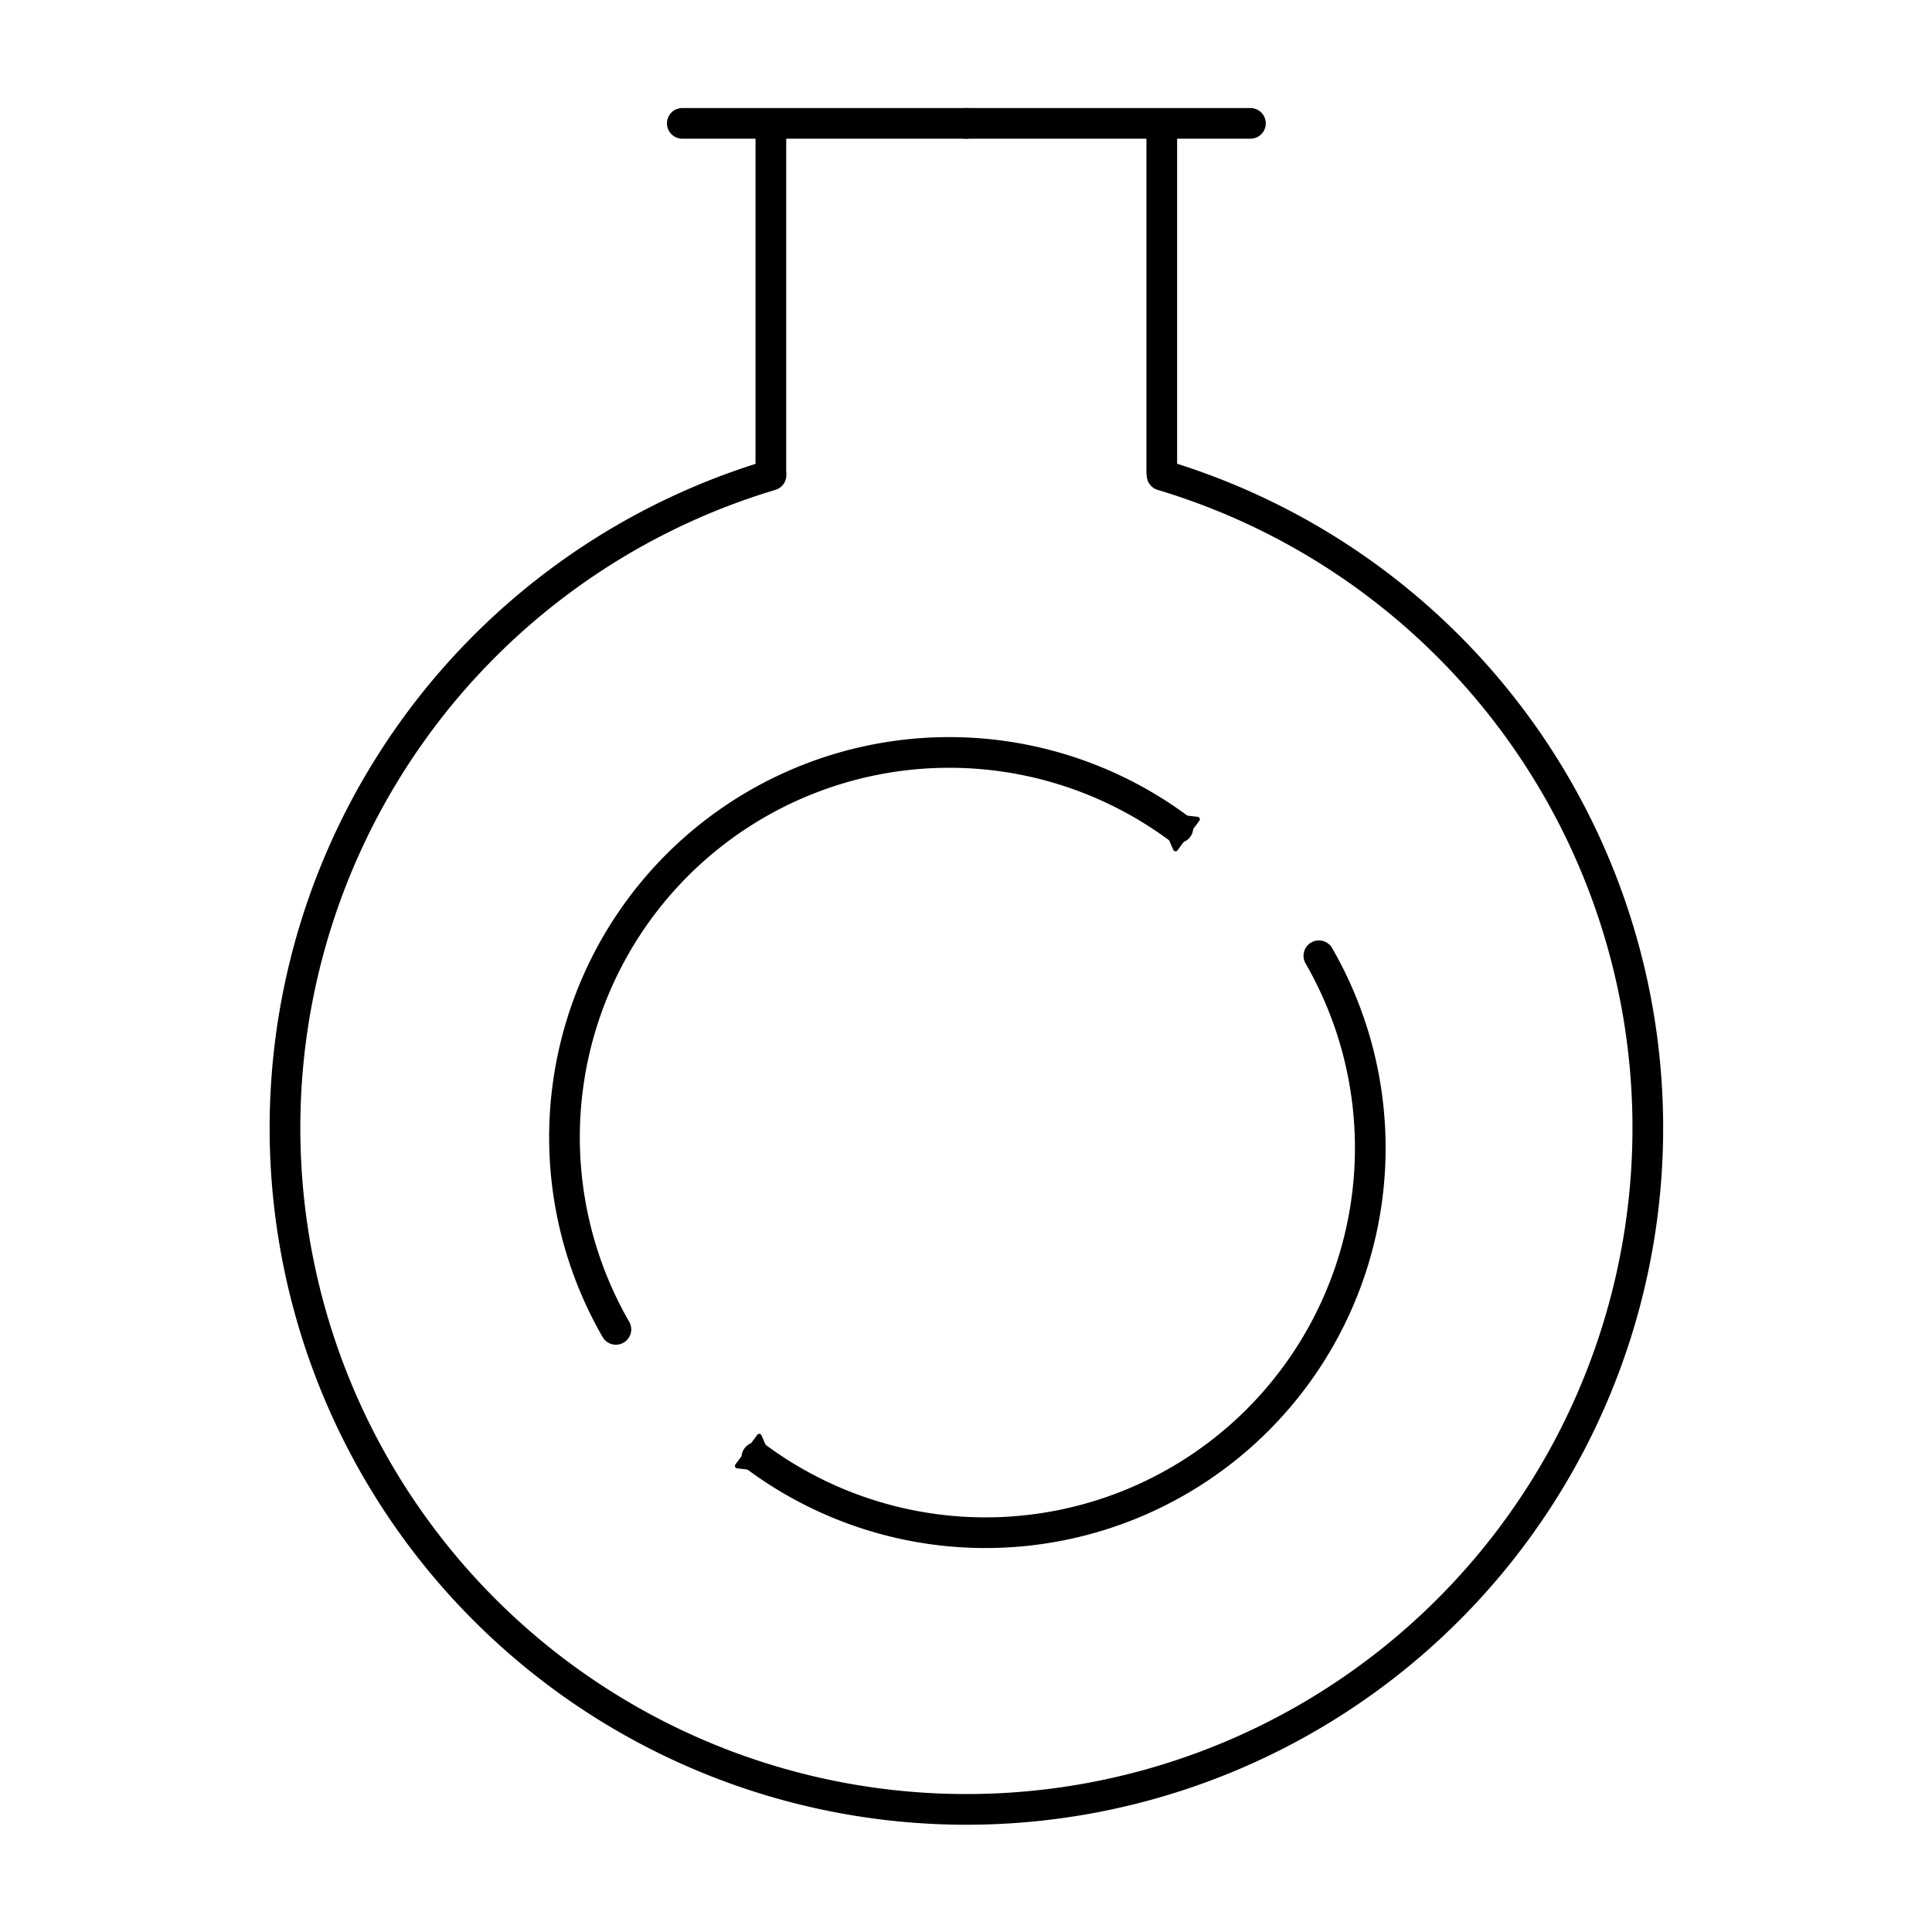
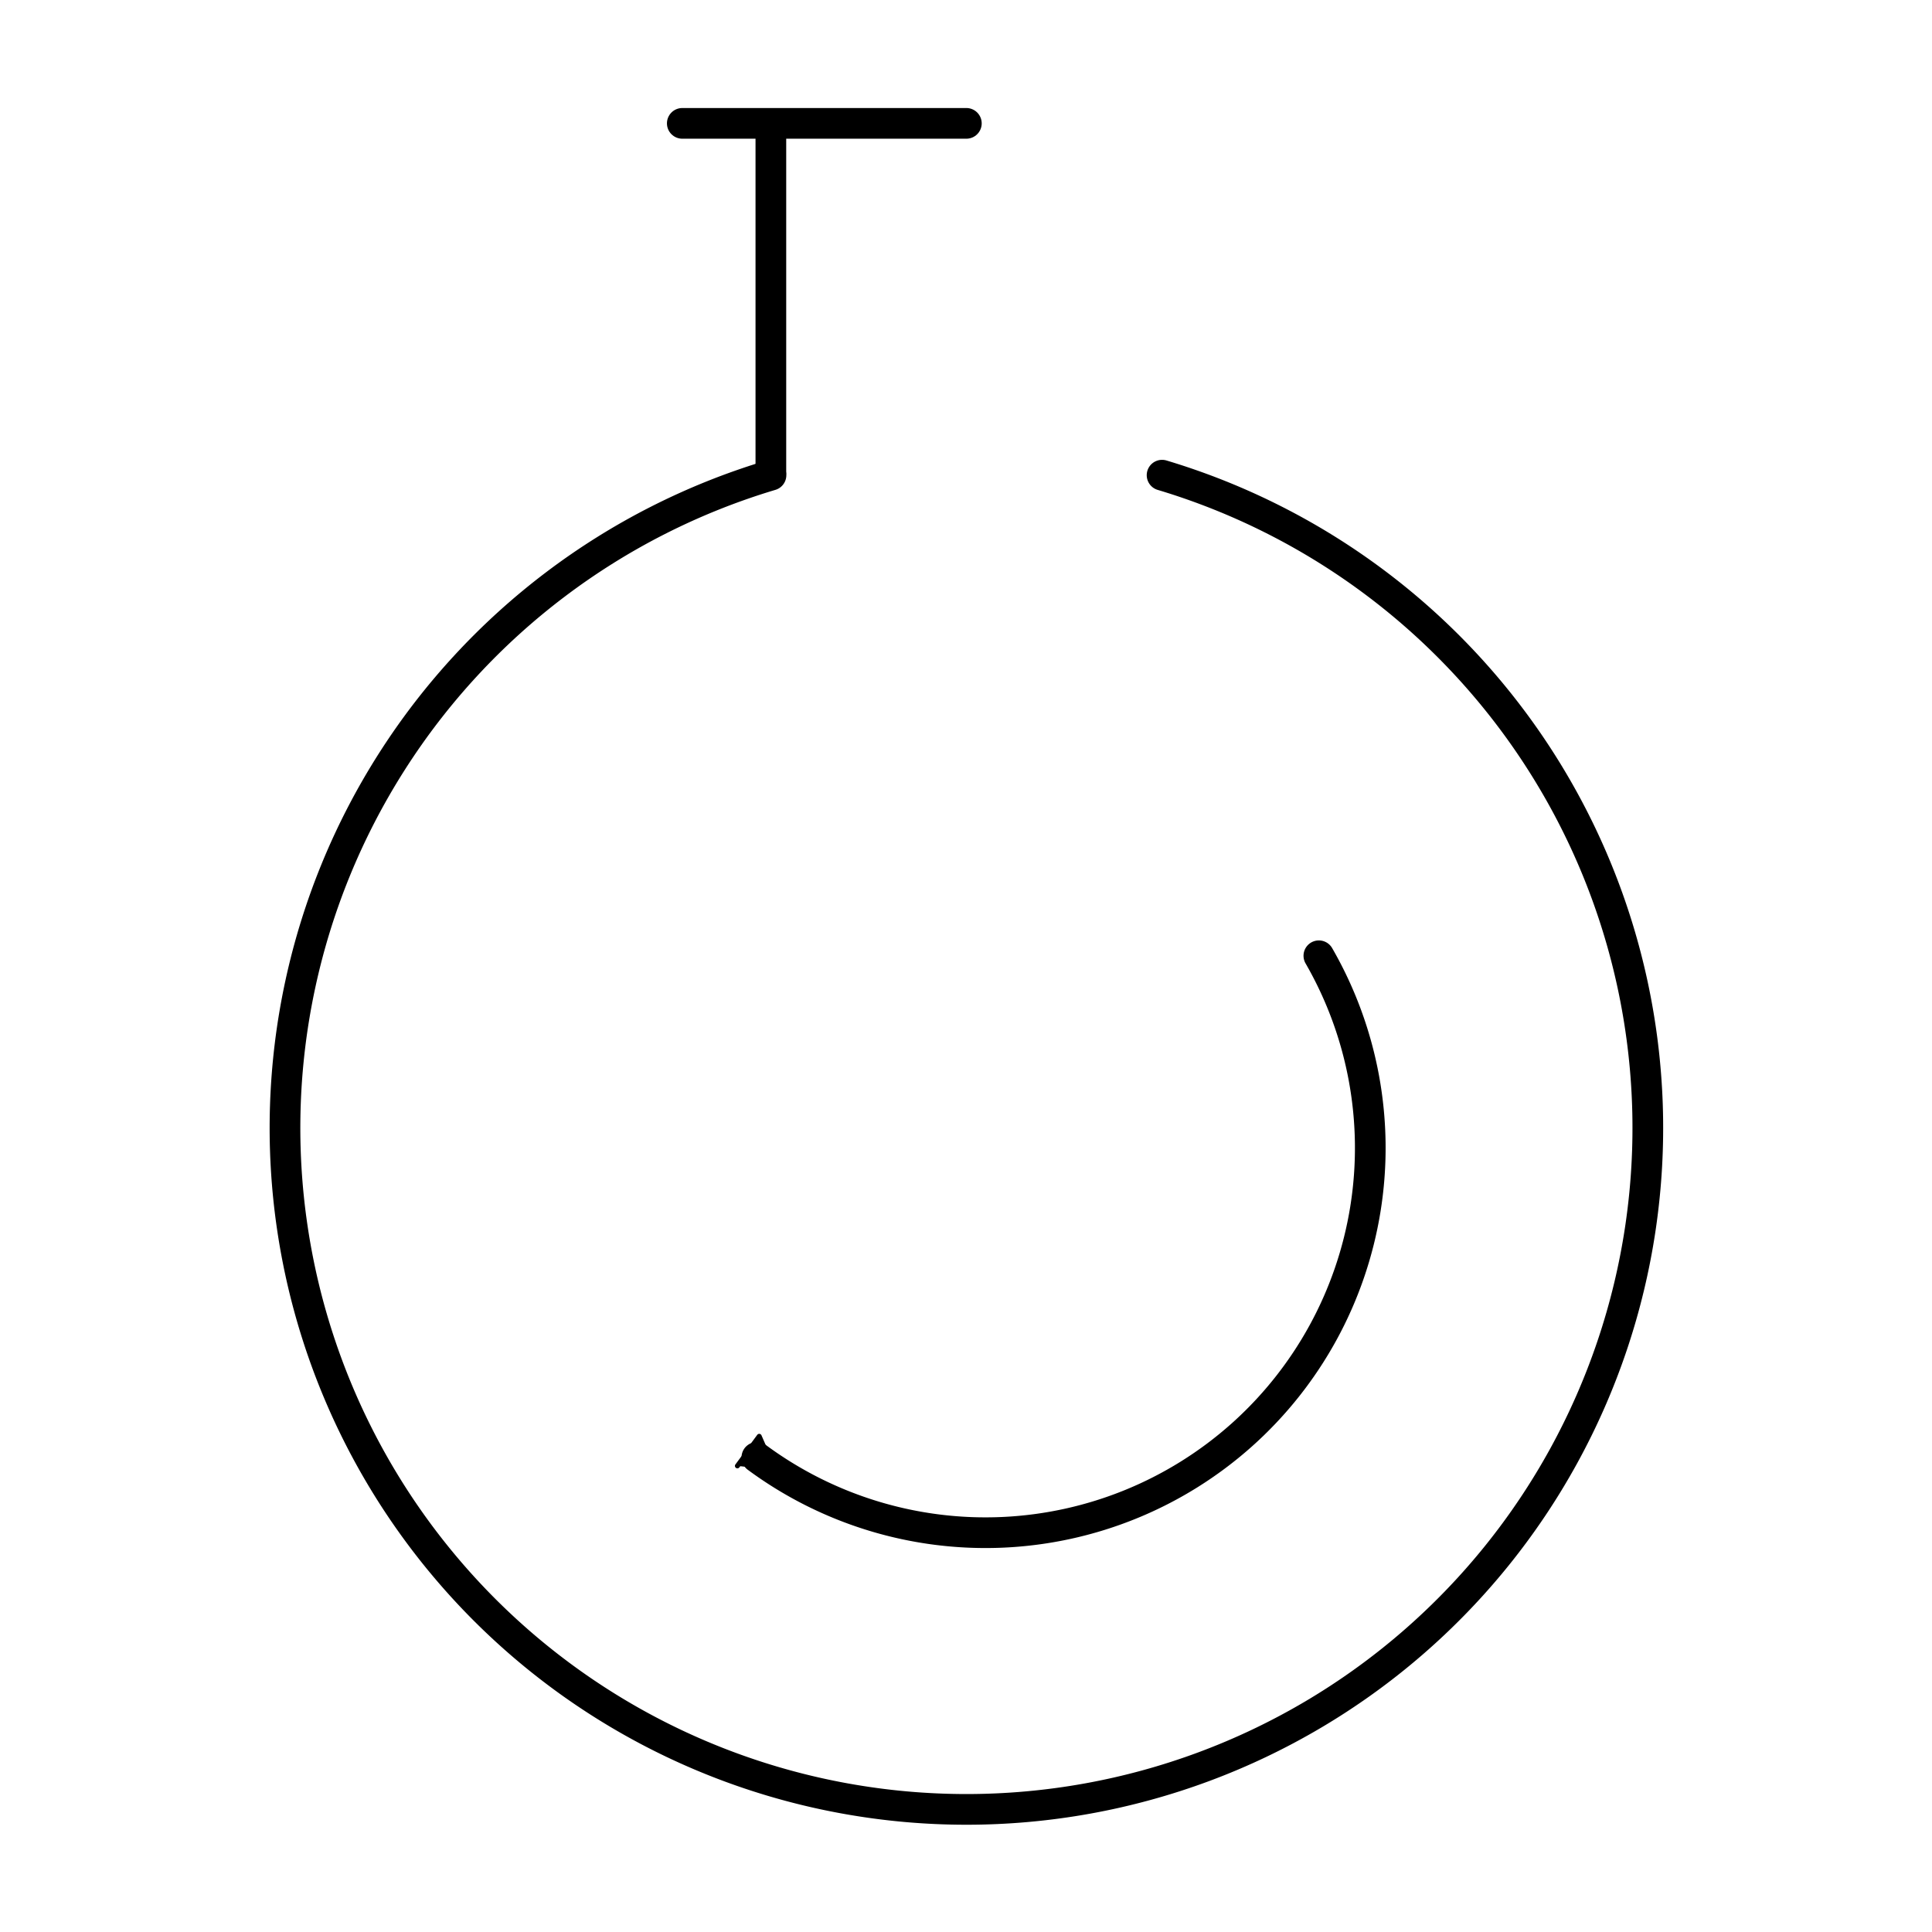
<svg xmlns="http://www.w3.org/2000/svg" xmlns:ns1="http://www.inkscape.org/namespaces/inkscape" xmlns:ns2="http://sodipodi.sourceforge.net/DTD/sodipodi-0.dtd" width="5cm" height="5cm" viewBox="0 0 50 50" version="1.1" id="svg1153" ns1:version="1.1.2 (0a00cf5339, 2022-02-04)" ns2:docname="catalyst_icon_website.svg" ns1:export-filename="/home/bursch/FACCTs/000_corporate_design/icons/benchmarks_icon.png" ns1:export-xdpi="300" ns1:export-ydpi="300">
  <ns2:namedview id="namedview1155" pagecolor="#505050" bordercolor="#eeeeee" borderopacity="1" ns1:pageshadow="0" ns1:pageopacity="0" ns1:pagecheckerboard="0" ns1:document-units="mm" showgrid="false" units="cm" ns1:zoom="2" ns1:cx="-79.5" ns1:cy="212" ns1:window-width="3840" ns1:window-height="2015" ns1:window-x="0" ns1:window-y="0" ns1:window-maximized="1" ns1:current-layer="layer1" />
  <defs id="defs1150">
    <marker style="overflow:visible" id="TriangleOutM" refX="0.0" refY="0.0" orient="auto" ns1:stockid="TriangleOutM" ns1:isstock="true">
      <path transform="scale(0.4)" style="fill-rule:evenodd;fill:context-stroke;stroke:context-stroke;stroke-width:1.0pt" d="M 5.77,0.0 L -2.88,5.0 L -2.88,-5.0 L 5.77,0.0 z " id="path1995" />
    </marker>
    <marker style="overflow:visible" id="TriangleOutL" refX="0.0" refY="0.0" orient="auto" ns1:stockid="TriangleOutL" ns1:isstock="true">
-       <path transform="scale(0.8)" style="fill-rule:evenodd;fill:context-stroke;stroke:context-stroke;stroke-width:1.0pt" d="M 5.77,0.0 L -2.88,5.0 L -2.88,-5.0 L 5.77,0.0 z " id="path1992" />
-     </marker>
+       </marker>
    <marker ns1:stockid="DistanceStart" orient="auto" refY="0.0" refX="0.0" id="DistanceStart" style="overflow:visible" ns1:isstock="true">
      <g id="g2300">
        <path id="path2306" d="M 0,0 L 2,0" style="fill:none;stroke:context-fill;stroke-width:1.15;stroke-linecap:square" />
        <path id="path2302" d="M 0,0 L 13,4 L 9,0 13,-4 L 0,0 z " style="fill:context-stroke;fill-rule:evenodd;stroke:none" />
        <path id="path2304" d="M 0,-4 L 0,40" style="fill:none;stroke:context-stroke;stroke-width:1;stroke-linecap:square" />
      </g>
    </marker>
    <clipPath clipPathUnits="userSpaceOnUse" id="clipPath6316">
      <path id="path6318" style="fill:#ff0000;fill-opacity:0.589;stroke:#000000;stroke-width:0.699;stroke-linecap:round;stroke-linejoin:round;stroke-miterlimit:4;stroke-dasharray:none" d="M 2.988,19.322 V 42.366 H 11.618 V 31.106 H 24.428 V 19.322 Z" />
    </clipPath>
    <marker style="overflow:visible" id="TriangleOutM-4" refX="0" refY="0" orient="auto" ns1:stockid="TriangleOutM" ns1:isstock="true">
-       <path transform="scale(0.4)" style="fill:context-stroke;fill-rule:evenodd;stroke:context-stroke;stroke-width:1pt" d="M 5.77,0 -2.88,5 V -5 Z" id="path1995-1" />
+       <path transform="scale(0.4)" style="fill:context-stroke;fill-rule:evenodd;stroke:context-stroke;stroke-width:1pt" d="M 5.77,0 -2.88,5 V -5 " id="path1995-1" />
    </marker>
    <marker style="overflow:visible" id="TriangleOutM-4-5" refX="0" refY="0" orient="auto" ns1:stockid="TriangleOutM" ns1:isstock="true">
      <path transform="scale(0.4)" style="fill:context-stroke;fill-rule:evenodd;stroke:context-stroke;stroke-width:1pt" d="M 5.77,0 -2.88,5 V -5 Z" id="path1995-1-9" />
    </marker>
  </defs>
  <g ns1:label="Ebene 1" ns1:groupmode="layer" id="layer1">
    <g id="g4031" transform="matrix(1.738,0,0,1.738,-8.091,-7.463)" style="stroke-width:0.457;stroke-miterlimit:4;stroke-dasharray:none">
      <g id="g2567" style="stroke-width:0.457;stroke-miterlimit:4;stroke-dasharray:none">
        <g id="g3706" style="stroke-width:0.457;stroke-miterlimit:4;stroke-dasharray:none">
          <path style="fill:none;stroke:#000000;stroke-width:0.457;stroke-linecap:round;stroke-linejoin:round;stroke-miterlimit:4;stroke-dasharray:none" d="M 19.045,6.131 H 14.815 16.134 V 11.328" id="path948" ns2:nodetypes="cccc" />
-           <path style="fill:none;stroke:#000000;stroke-width:0.457;stroke-linecap:round;stroke-linejoin:round;stroke-miterlimit:4;stroke-dasharray:none" d="m 19.045,6.131 h 4.23 -1.32 v 5.197" id="path948-3" ns2:nodetypes="cccc" />
        </g>
        <path style="fill:none;stroke:#000000;stroke-width:0.457;stroke-linecap:round;stroke-linejoin:round;stroke-miterlimit:4;stroke-dasharray:none;stroke-opacity:1" id="path1194" transform="rotate(-71.506)" ns2:type="arc" ns2:cx="-13.958902" ns2:cy="24.751051" ns2:rx="10.14687" ns2:ry="10.14687" ns2:start="6.2516888" ns2:end="5.669499" ns2:arc-type="arc" d="m -3.817,24.432 a 10.147,10.147 0 0 1 -8.355,10.308 10.147,10.147 0 0 1 -11.411,-6.771 10.147,10.147 0 0 1 5.045,-12.272 10.147,10.147 0 0 1 12.874,3.212" ns2:open="true" />
      </g>
      <g id="g2562" transform="matrix(0.666,0.481,-0.481,0.666,16.403,-2.252)" style="stroke-width:0.556;stroke-miterlimit:4;stroke-dasharray:none">
        <path style="fill:none;stroke:#000000;stroke-width:0.556;stroke-linecap:round;stroke-linejoin:round;stroke-miterlimit:4;stroke-dasharray:none;stroke-opacity:1;marker-end:url(#TriangleOutM-4)" id="path1194-7-8" ns2:type="arc" ns2:cx="15.145392" ns2:cy="-24.72369" ns2:rx="6.9745746" ns2:ry="6.9745746" ns2:start="3.2915285" ns2:end="6.0213859" ns2:arc-type="arc" ns2:open="true" transform="rotate(105.614)" d="m 8.249,-25.766 a 6.975,6.975 0 0 1 6.506,-5.922 6.975,6.975 0 0 1 7.127,5.159" />
-         <path style="fill:none;stroke:#000000;stroke-width:0.556;stroke-linecap:round;stroke-linejoin:round;stroke-miterlimit:4;stroke-dasharray:none;stroke-opacity:1;marker-end:url(#TriangleOutM-4-5)" id="path1194-7-8-7" ns2:type="arc" ns2:cx="-15.538146" ns2:cy="24.163336" ns2:rx="6.9745746" ns2:ry="6.9745746" ns2:start="3.2915285" ns2:end="6.0213859" ns2:arc-type="arc" ns2:open="true" transform="rotate(-74.386)" d="m -22.434,23.122 a 6.975,6.975 0 0 1 6.506,-5.922 6.975,6.975 0 0 1 7.127,5.159" />
      </g>
    </g>
  </g>
</svg>